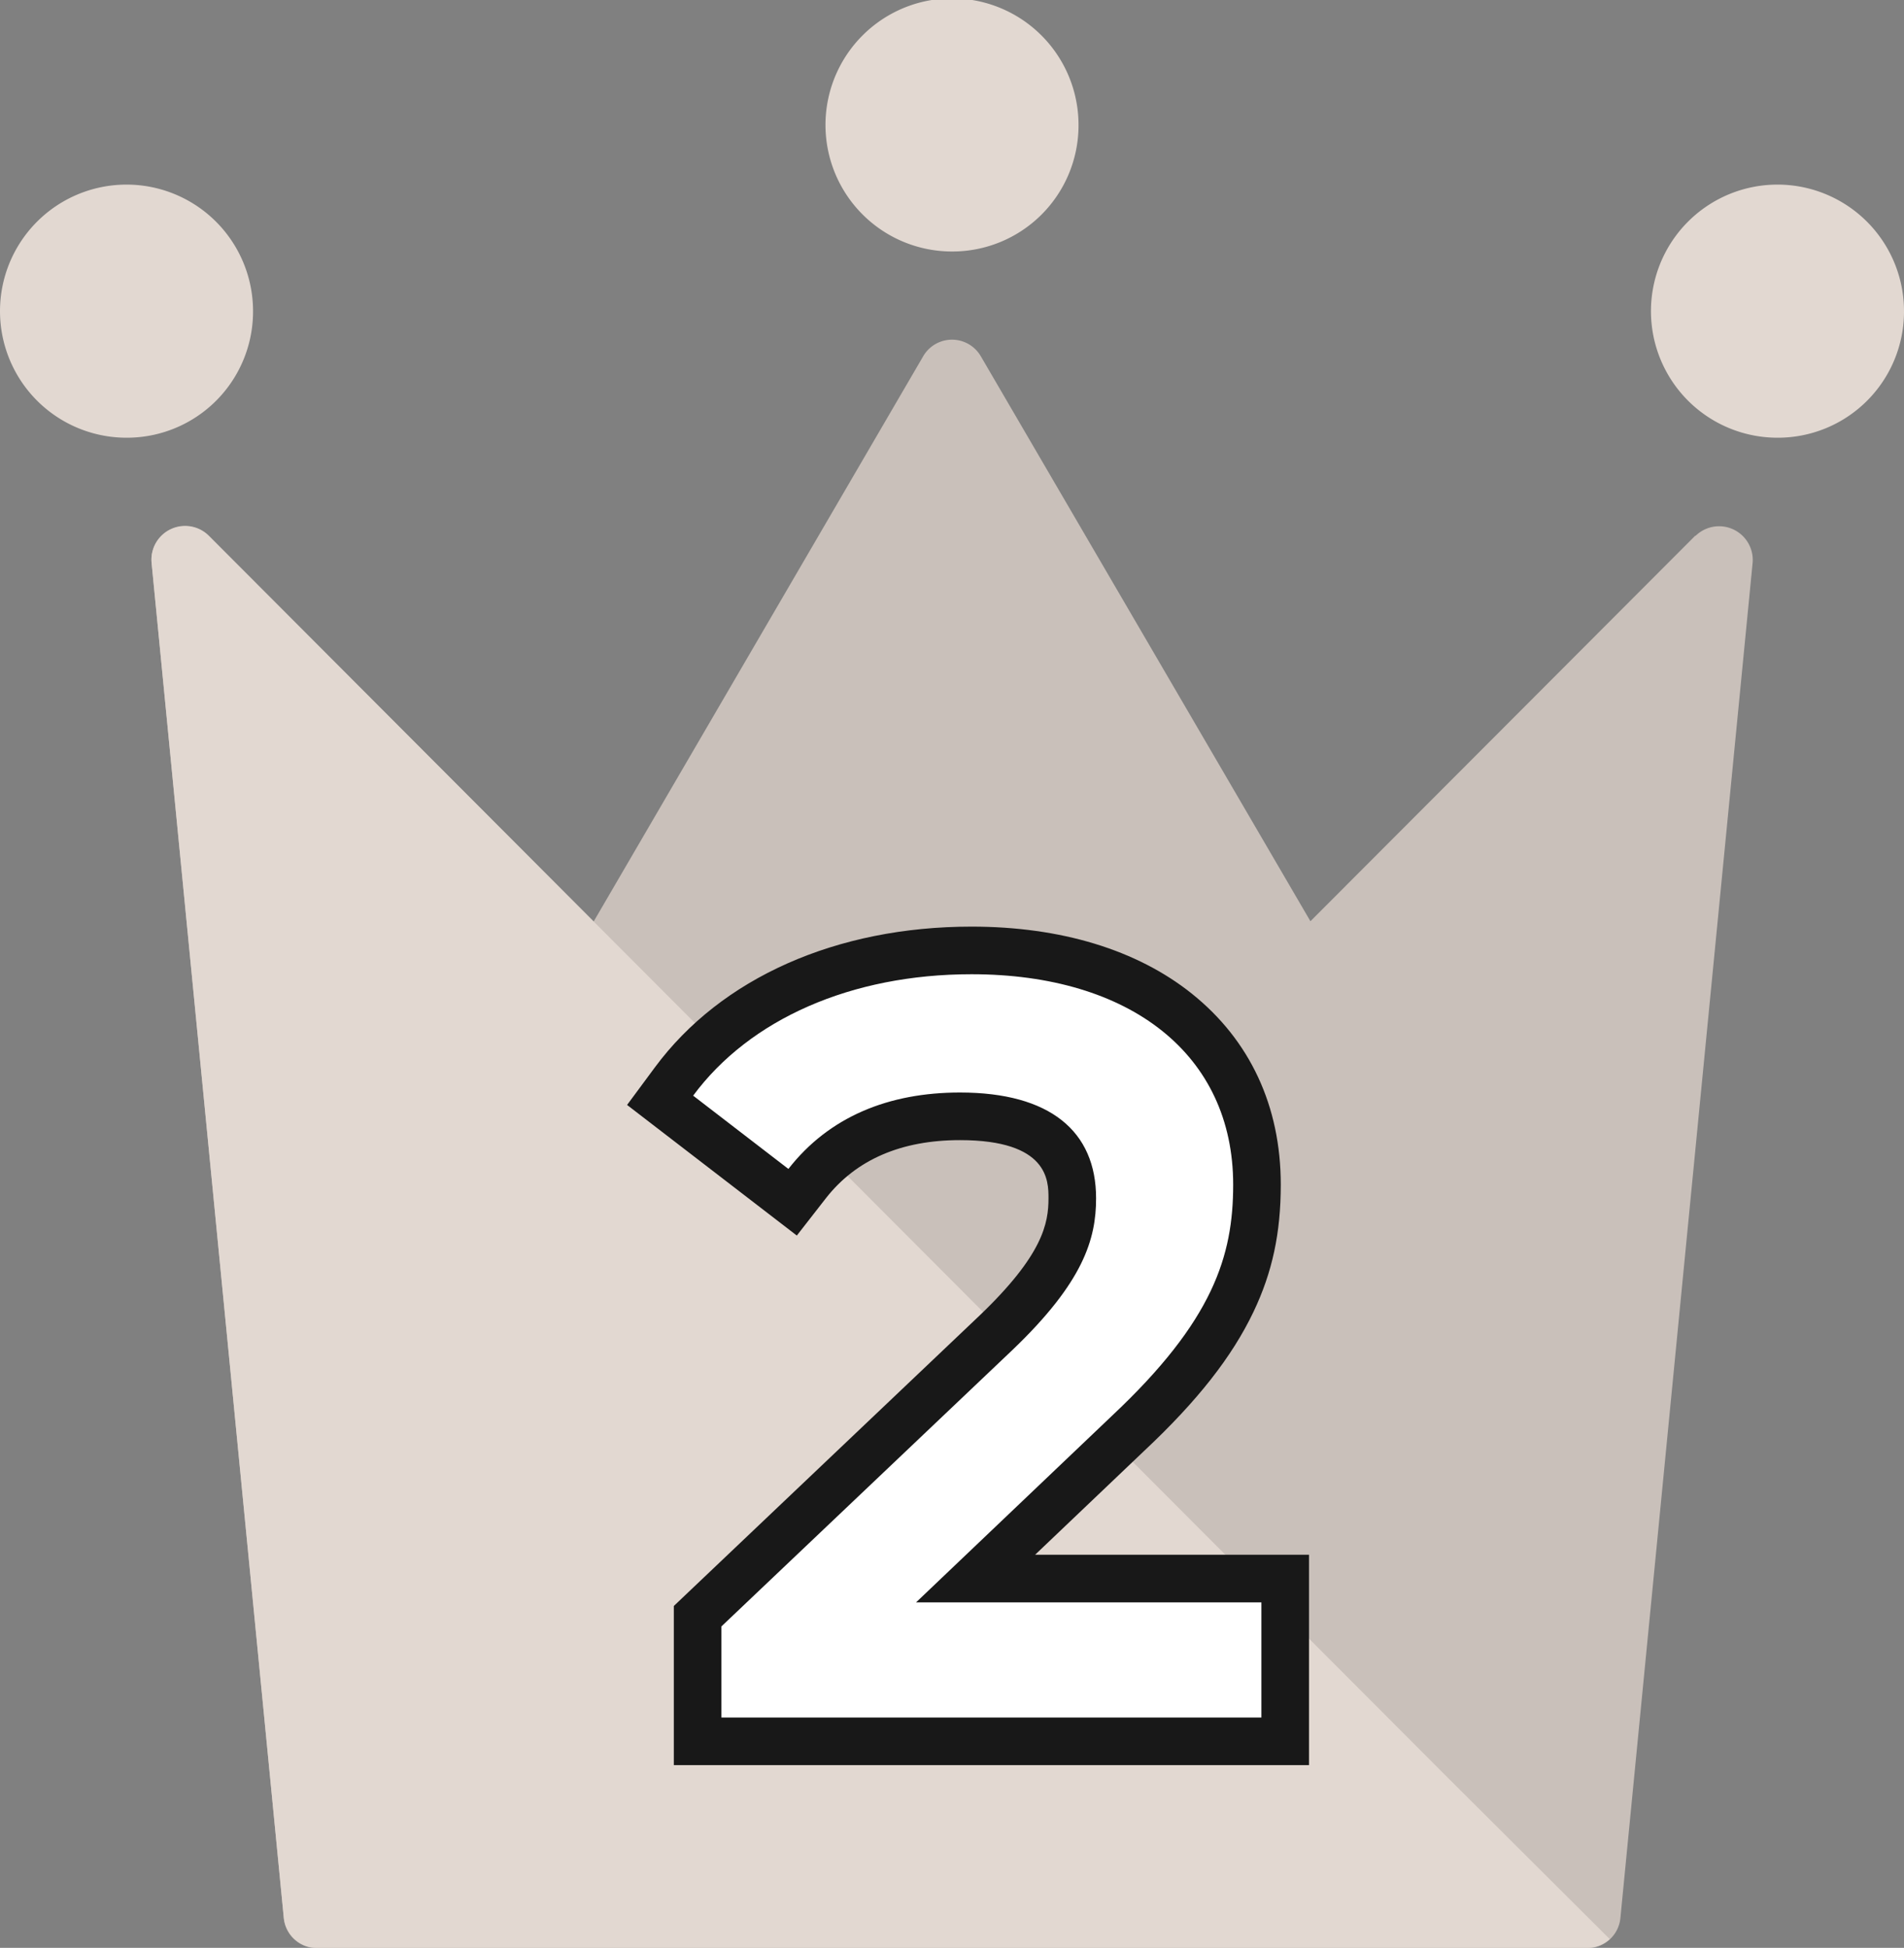
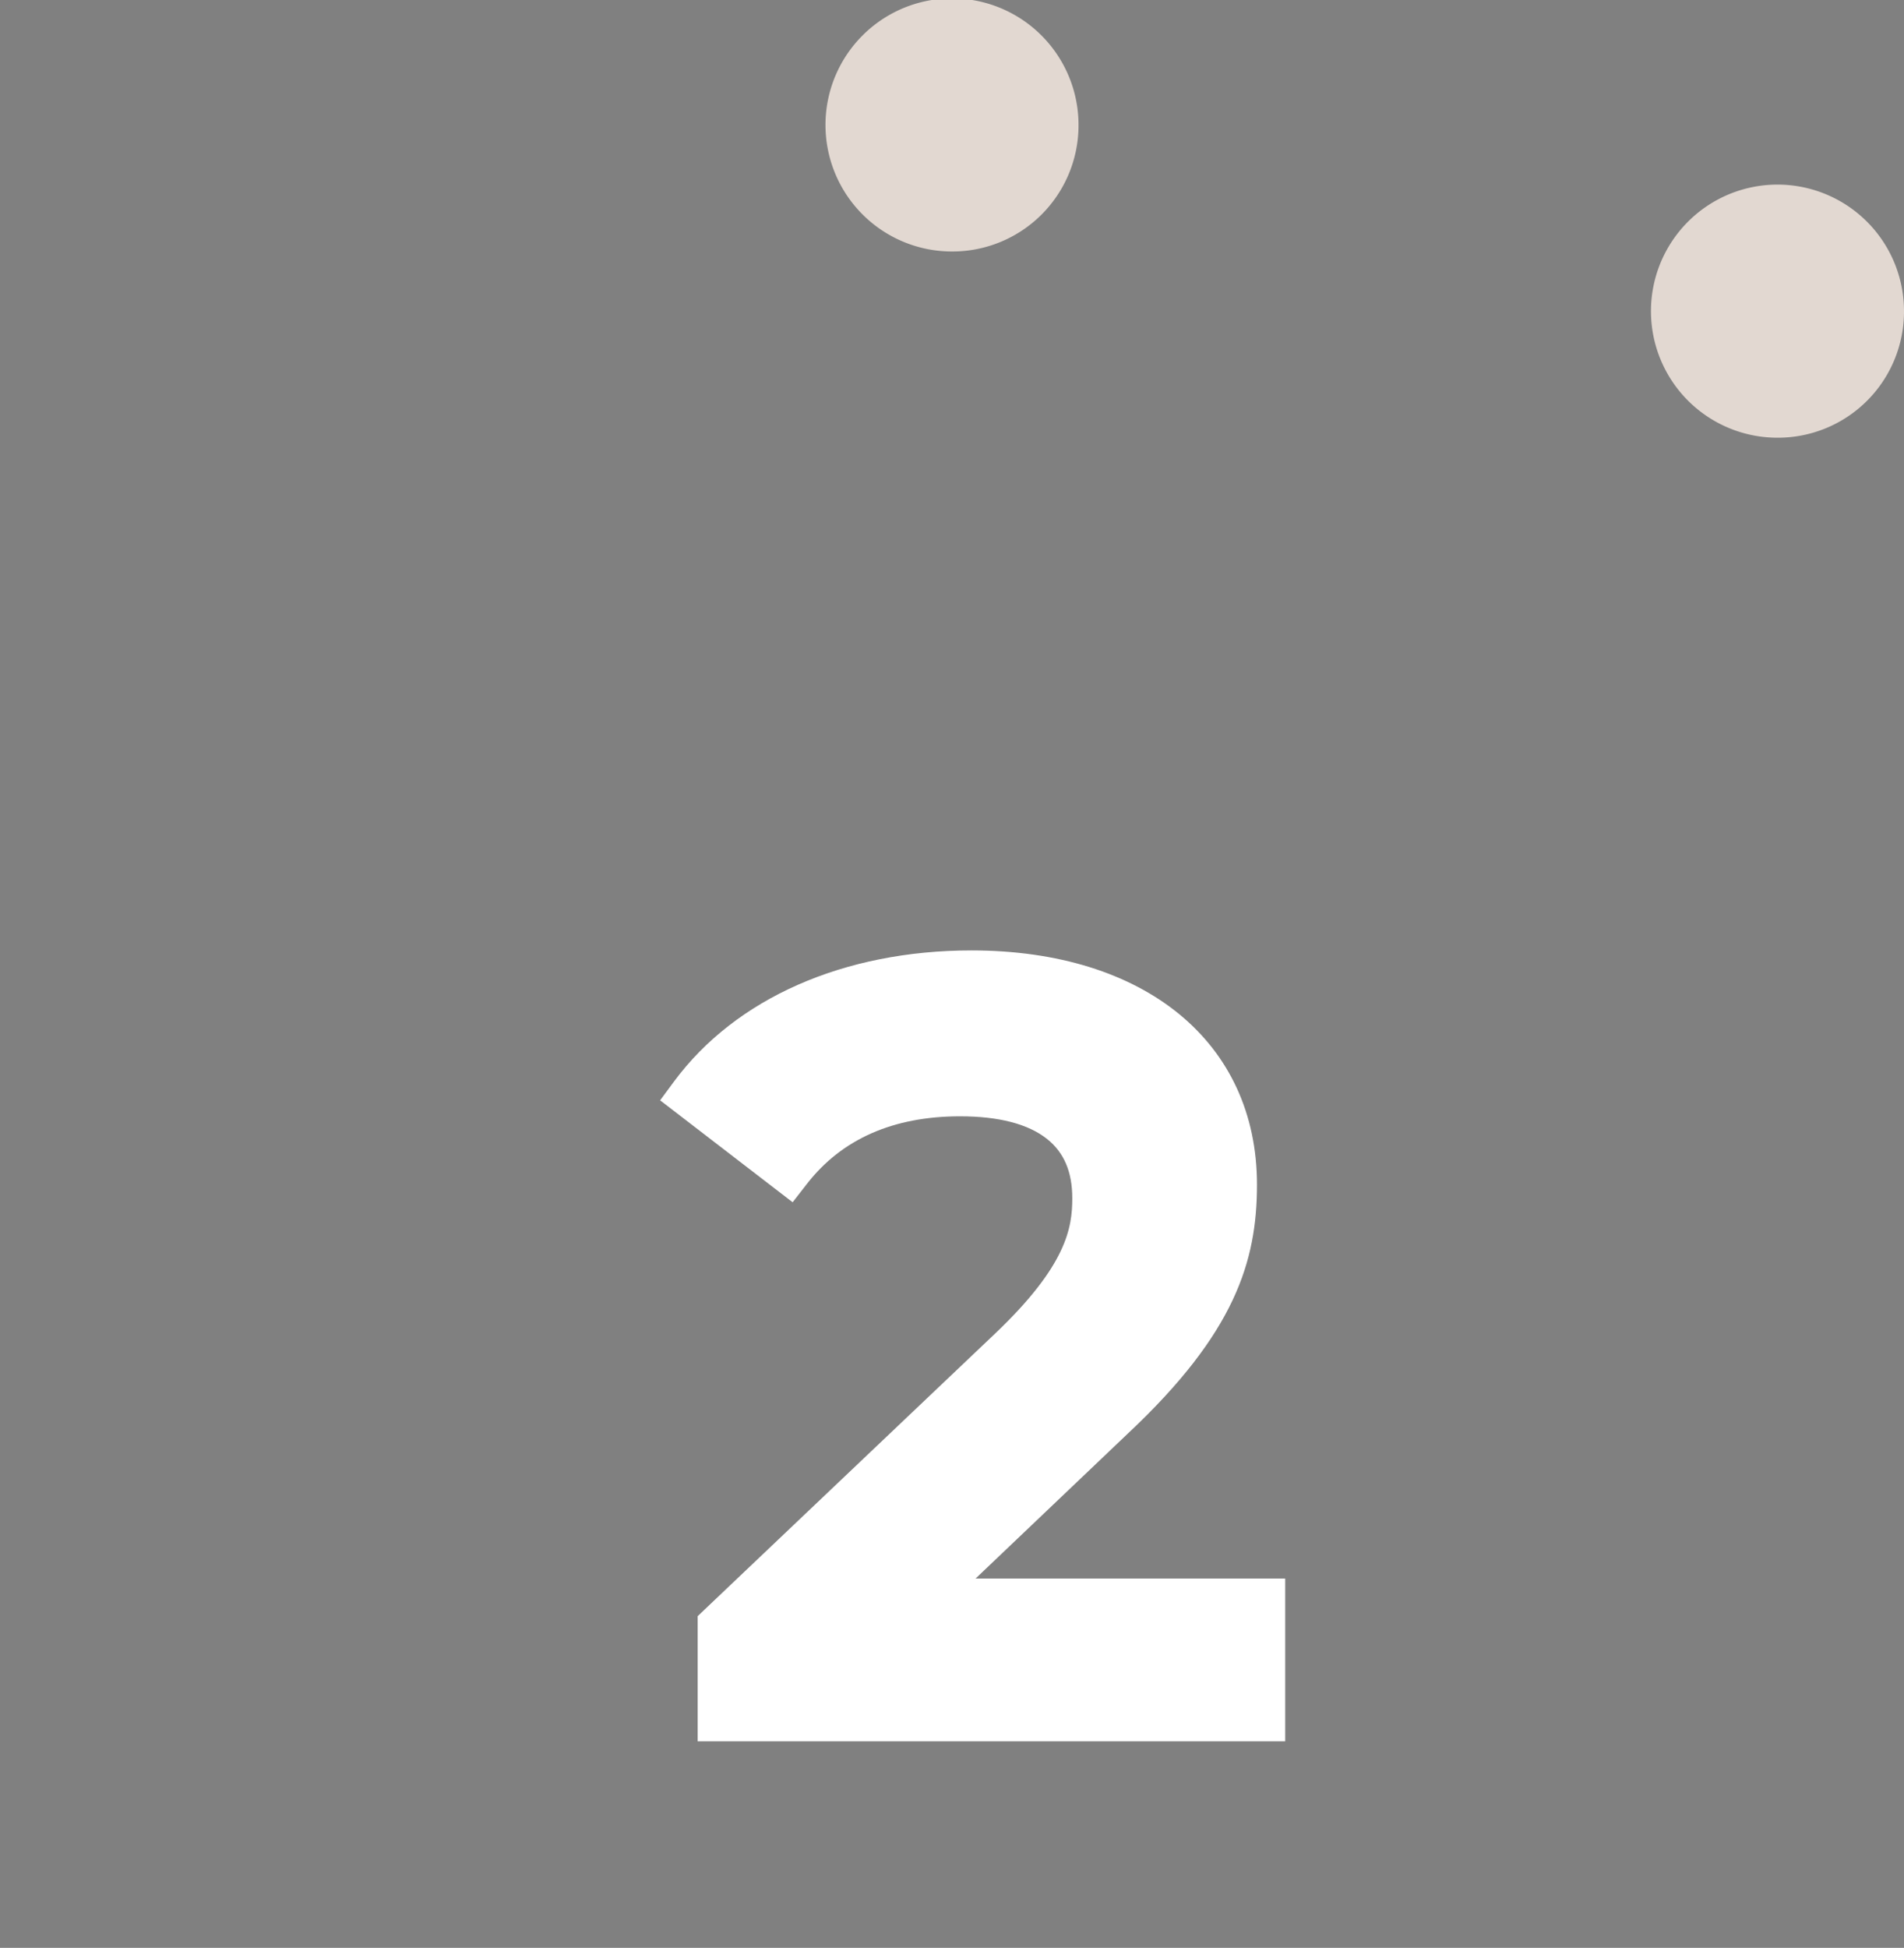
<svg xmlns="http://www.w3.org/2000/svg" width="40" height="40.909" viewBox="0 0 40 40.909">
  <rect x="0" y="0" width="40" height="40.909" fill="#808080" stroke="none" />
  <defs>
    <clipPath id="clip-path">
      <rect id="長方形_769" data-name="長方形 769" width="40" height="40.909" fill="none" />
    </clipPath>
  </defs>
  <g id="グループ_1365" data-name="グループ 1365" transform="translate(-262.618 -1971.841)">
    <g id="グループ_1368" data-name="グループ 1368" transform="translate(262.618 1971.841)">
      <g id="グループ_1367" data-name="グループ 1367" clip-path="url(#clip-path)">
        <path id="パス_183" data-name="パス 183" d="M346.533,2.641a2.658,2.658,0,1,0-2.658,2.641,2.65,2.65,0,0,0,2.658-2.641" transform="translate(-323.875)" fill="#e2d8d1" />
-         <path id="パス_184" data-name="パス 184" d="M5.316,80.091a2.658,2.658,0,1,0-2.658,2.641,2.65,2.65,0,0,0,2.658-2.641" transform="translate(0 -73.539)" fill="#e2d8d1" />
        <path id="パス_185" data-name="パス 185" d="M687.752,80.091a2.658,2.658,0,1,0-2.658,2.641,2.65,2.65,0,0,0,2.658-2.641" transform="translate(-647.752 -73.539)" fill="#e2d8d1" />
-         <path id="パス_186" data-name="パス 186" d="M94.916,145.493l-8.087,8.1-6.922-11.861a.7.7,0,0,0-1.216,0L71.77,153.6l-8.087-8.1a.707.707,0,0,0-1.2.562l2.778,28.465a.7.7,0,0,0,.7.634h26.68a.7.7,0,0,0,.7-.634l2.778-28.465a.707.707,0,0,0-1.2-.562" transform="translate(-59.299 -134.245)" fill="#c9c0ba" />
-         <path id="パス_187" data-name="パス 187" d="M93.117,248.29l-3.473-3.46-25.96-26.016a.707.707,0,0,0-1.2.562l2.778,28.465a.7.7,0,0,0,.7.634h26.68a.707.707,0,0,0,.477-.185" transform="translate(-59.3 -207.566)" fill="#e2d8d1" />
      </g>
    </g>
    <g id="パス_195" data-name="パス 195" transform="translate(277.004 2007.922)" fill="#fff">
      <path d="M 12.614 0.49 L 12.114 0.49 L 0.77 0.49 L 0.27 0.49 L 0.27 -0.01 L 0.27 -1.923 L 0.27 -2.137 L 0.425 -2.285 L 6.537 -8.09 C 8.017 -9.504 8.141 -10.289 8.141 -10.915 C 8.141 -11.47 7.967 -11.878 7.61 -12.161 C 7.213 -12.476 6.598 -12.636 5.782 -12.636 C 4.383 -12.636 3.302 -12.16 2.571 -11.223 L 2.266 -10.831 L 1.872 -11.134 L -0.129 -12.673 L -0.518 -12.972 L -0.226 -13.367 C 1.068 -15.117 3.346 -16.12 6.024 -16.12 C 9.667 -16.12 12.021 -14.189 12.021 -11.201 C 12.021 -9.591 11.56 -8.086 9.312 -5.977 L 6.109 -2.928 L 12.114 -2.928 L 12.614 -2.928 L 12.614 -2.428 L 12.614 -0.01 L 12.614 0.49 Z" stroke="none" />
-       <path d="M 12.114 -0.01 L 12.114 -2.428 L 4.859 -2.428 L 8.97 -6.342 C 11.103 -8.343 11.521 -9.706 11.521 -11.201 C 11.521 -13.927 9.366 -15.62 6.024 -15.62 C 3.496 -15.62 1.363 -14.675 0.176 -13.07 L 2.177 -11.531 C 3.034 -12.63 4.287 -13.136 5.782 -13.136 C 7.673 -13.136 8.641 -12.322 8.641 -10.915 C 8.641 -10.058 8.377 -9.156 6.882 -7.727 L 0.77 -1.923 L 0.77 -0.01 L 12.114 -0.01 M 13.114 0.99 L -0.23 0.99 L -0.23 -2.352 L 6.193 -8.452 C 7.529 -9.729 7.641 -10.393 7.641 -10.915 C 7.641 -11.28 7.641 -12.136 5.782 -12.136 C 4.545 -12.136 3.597 -11.725 2.965 -10.916 L 2.354 -10.132 L -1.212 -12.875 L -0.628 -13.664 C 0.762 -15.543 3.186 -16.62 6.024 -16.62 C 7.899 -16.62 9.498 -16.134 10.65 -15.214 C 11.874 -14.236 12.521 -12.849 12.521 -11.201 C 12.521 -10.185 12.344 -9.361 11.948 -8.53 C 11.497 -7.585 10.769 -6.658 9.657 -5.615 L 7.36 -3.428 L 13.114 -3.428 L 13.114 0.99 Z" stroke="none" fill="#181818" />
    </g>
  </g>
</svg>